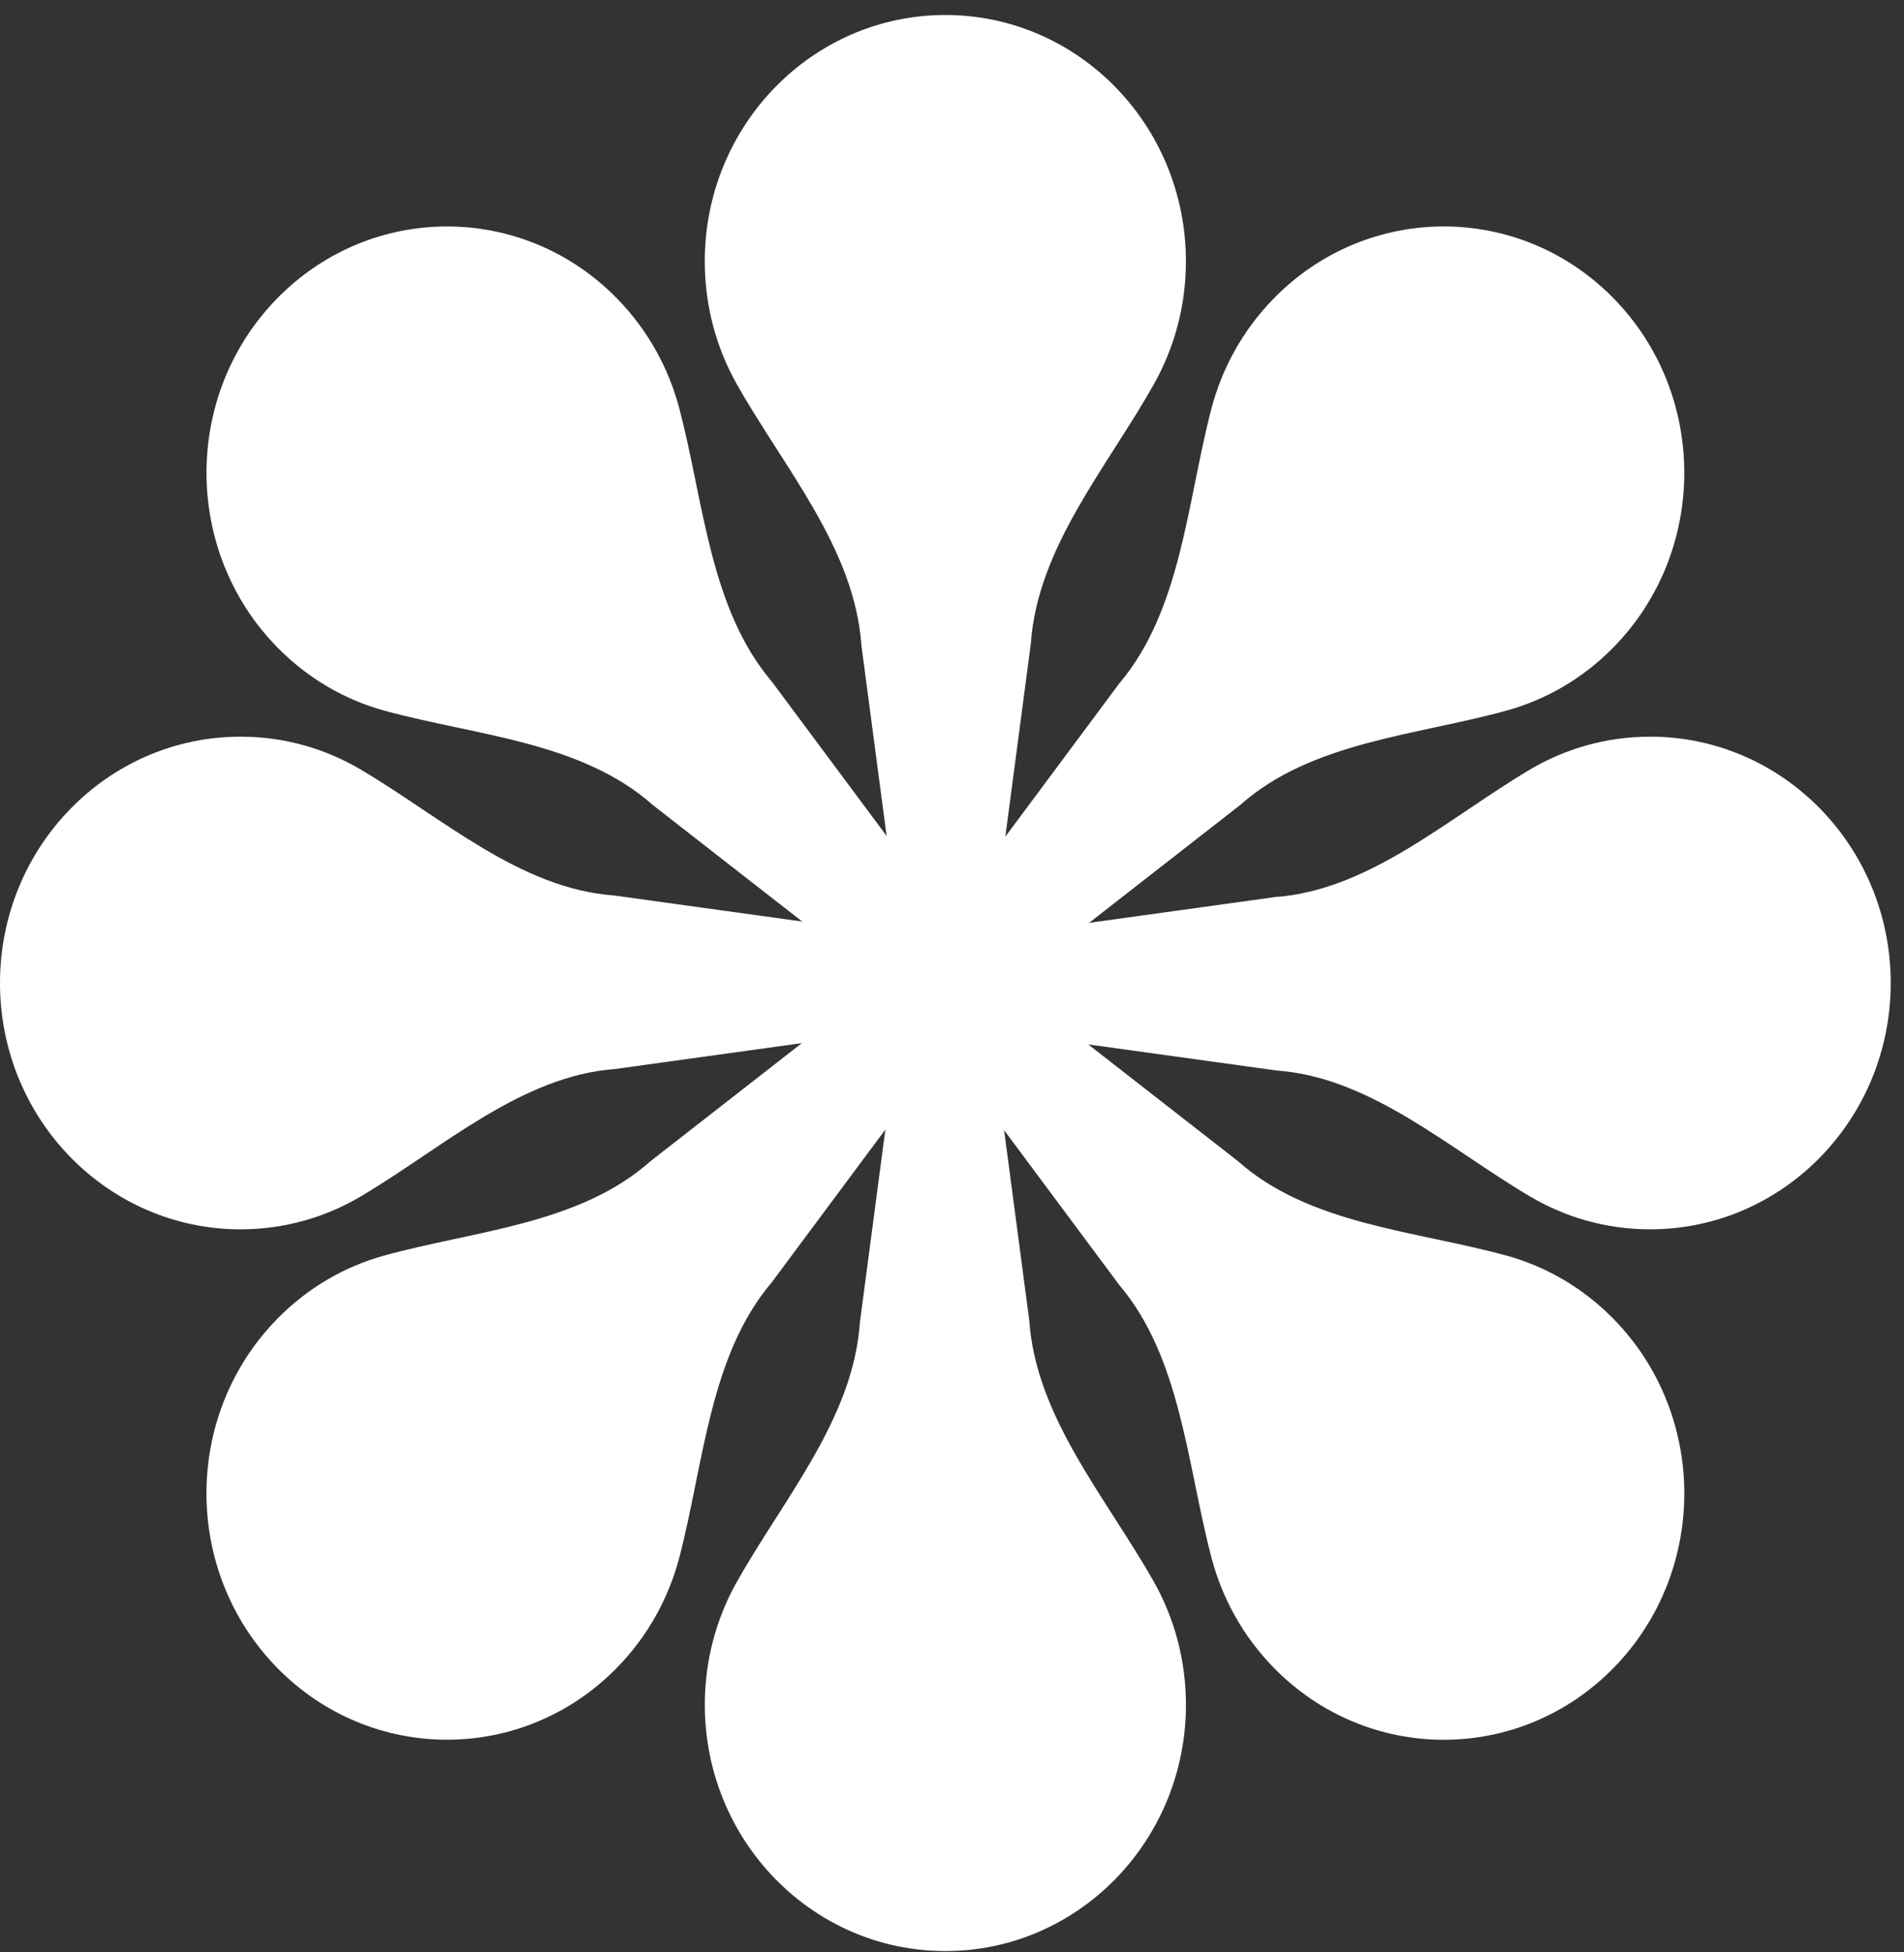
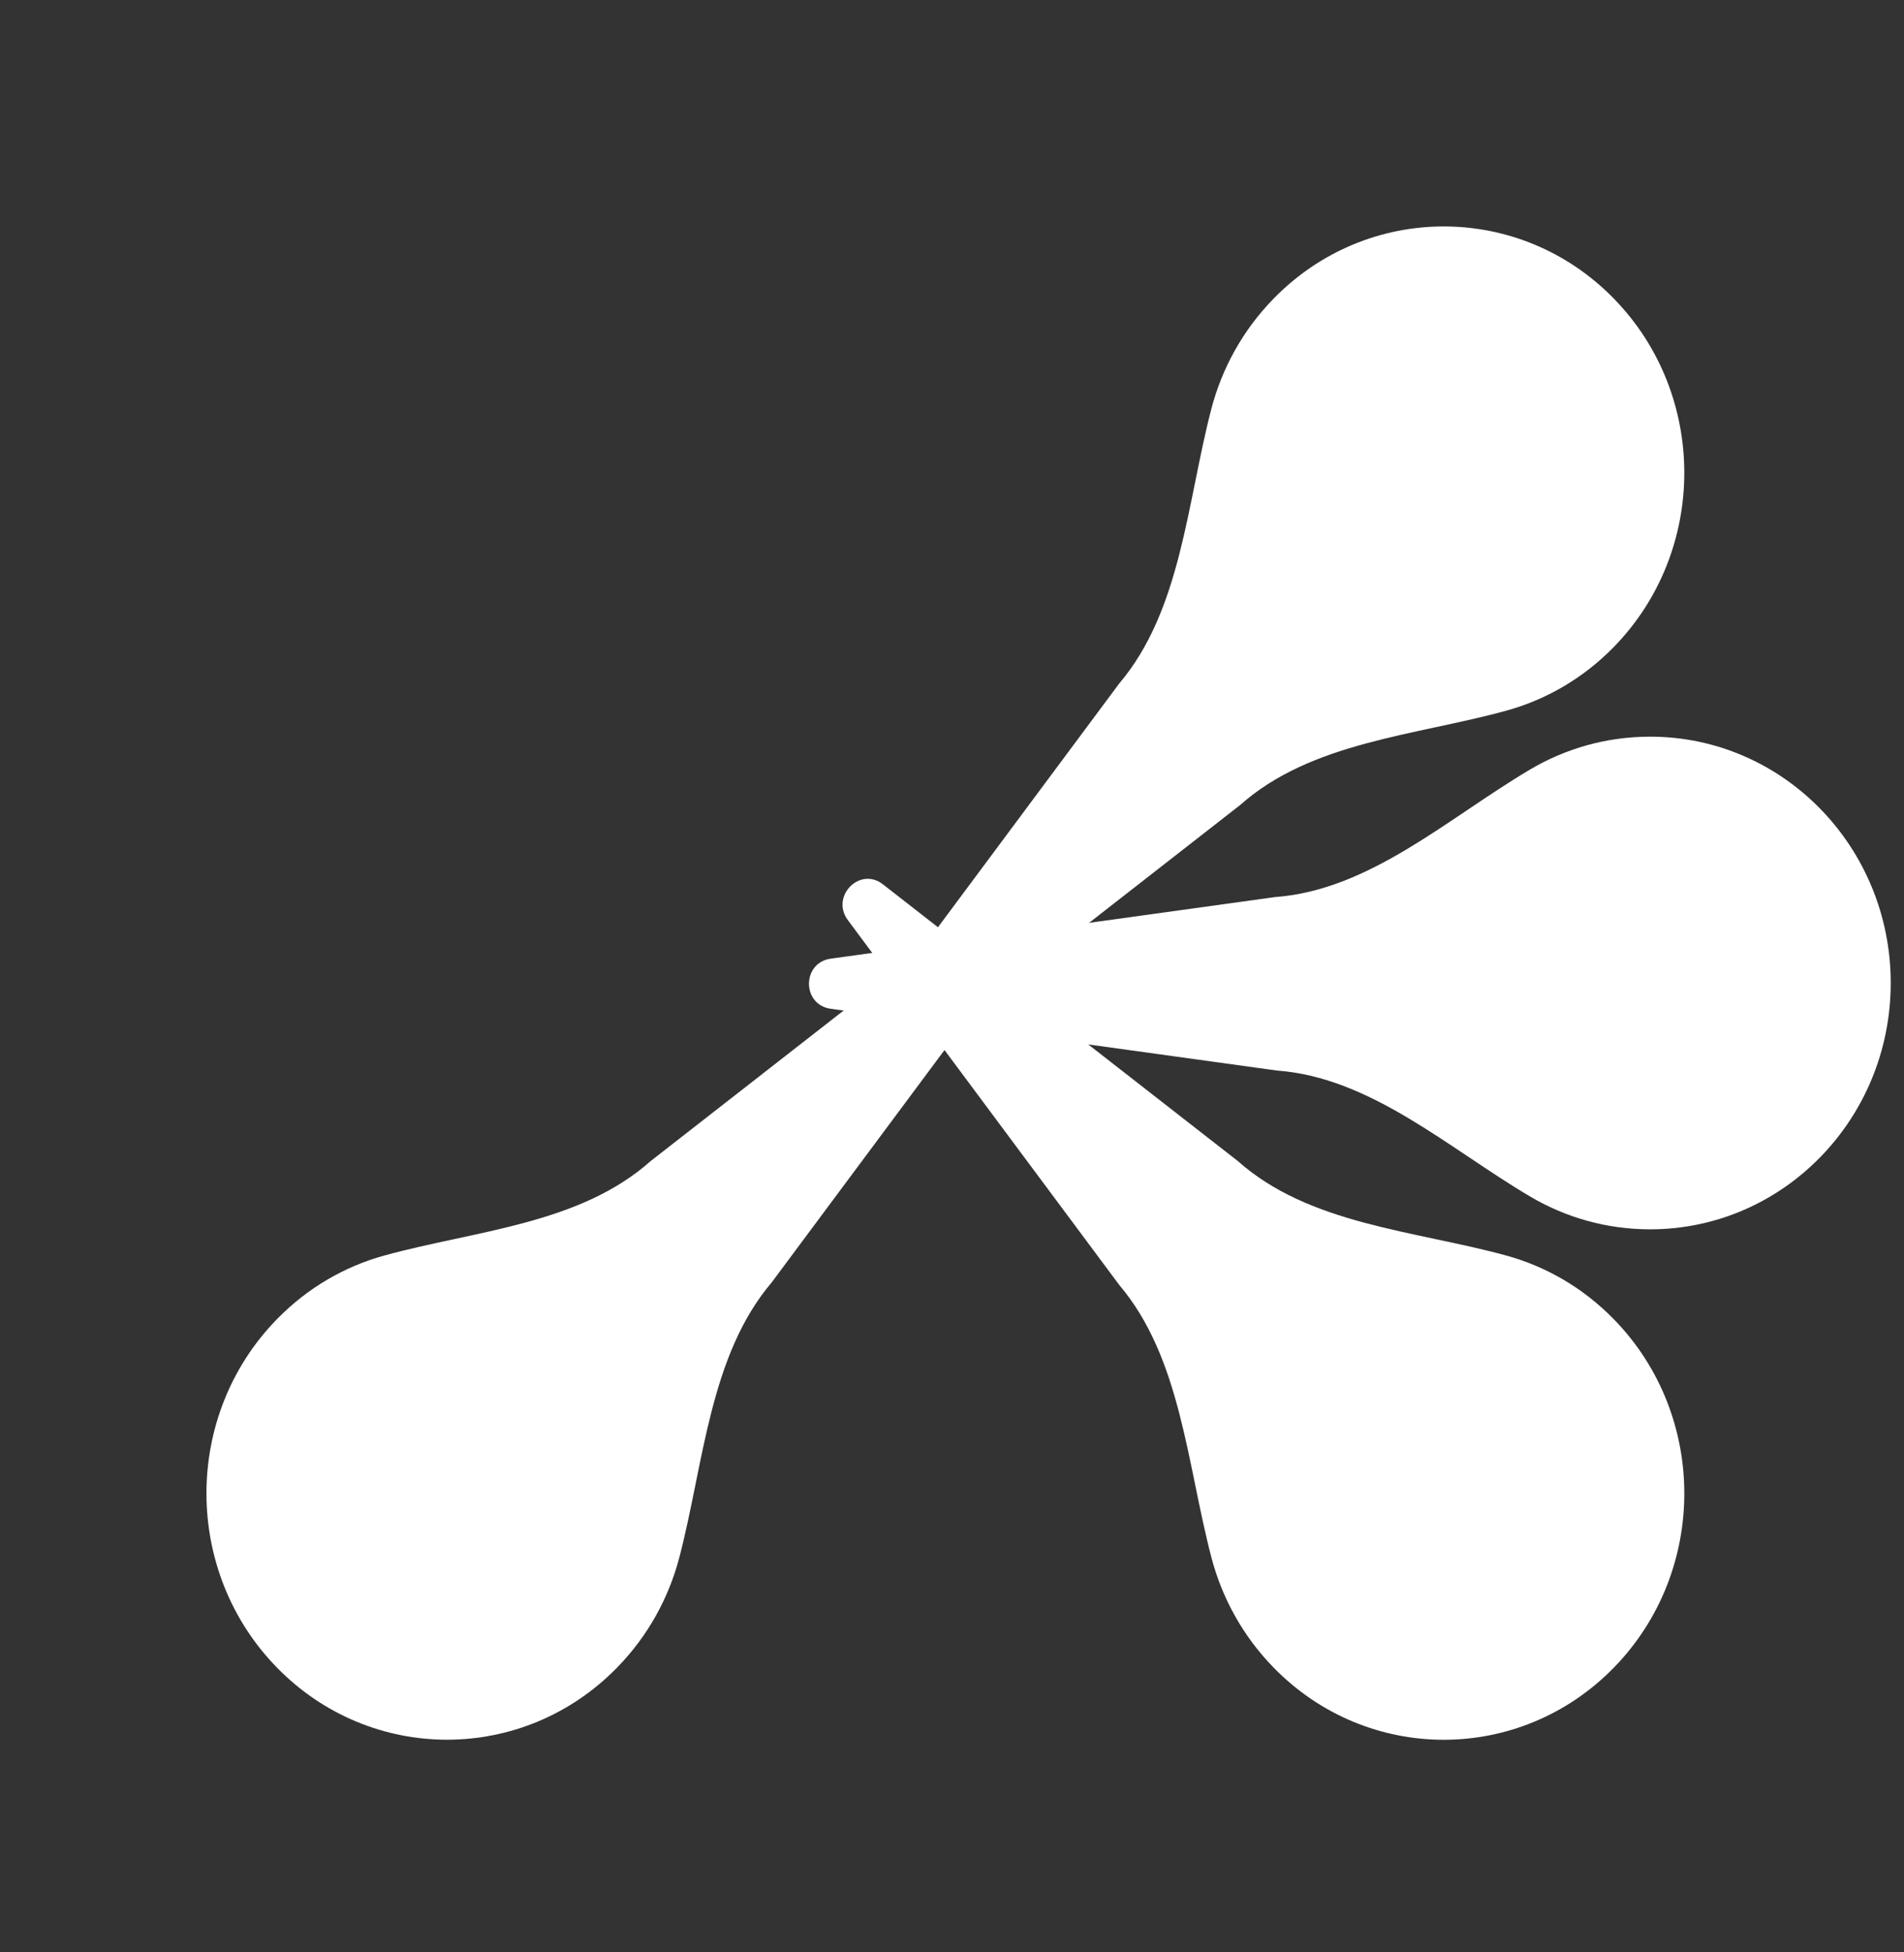
<svg xmlns="http://www.w3.org/2000/svg" width="121" height="124" viewBox="0 0 121 124" fill="none">
  <rect x="0" y="0" width="121" height="124" fill="#333333" stroke="none" />
  <path d="M41.348 73.758C36.827 77.778 30.214 78.166 24.43 79.755C21.928 80.443 19.562 81.792 17.598 83.802C11.628 89.913 11.628 99.821 17.598 105.932C23.568 112.043 33.248 112.043 39.218 105.932C41.19 103.914 42.51 101.483 43.179 98.91C44.731 92.949 45.089 86.123 49.042 81.465L66.212 58.386C67.333 56.879 65.458 54.959 63.986 56.107L41.348 73.758Z" fill="white" />
  <path d="M78.81 51.141C83.331 47.122 89.944 46.734 95.728 45.145C98.23 44.457 100.596 43.108 102.56 41.098C108.53 34.987 108.53 25.079 102.56 18.968C96.59 12.857 86.91 12.857 80.94 18.968C78.969 20.985 77.648 23.417 76.978 25.989C75.427 31.951 75.069 38.777 71.116 43.434L53.946 66.514C52.825 68.021 54.7 69.94 56.172 68.792L78.81 51.141Z" fill="white" />
  <path d="M81.136 68.005C87.11 68.435 92.055 72.947 97.242 76.01C99.487 77.335 102.091 78.093 104.869 78.093C113.312 78.093 120.156 71.087 120.156 62.445C120.156 53.803 113.312 46.797 104.869 46.797C102.081 46.797 99.467 47.56 97.217 48.895C92.001 51.987 87.033 56.554 81.02 56.987L52.797 60.899C50.948 61.155 50.949 63.827 52.797 64.083L81.136 68.005Z" fill="white" />
-   <path d="M39.02 56.885C33.047 56.455 28.102 51.943 22.915 48.881C20.67 47.555 18.065 46.797 15.288 46.797C6.845 46.797 1.1072e-06 53.803 0 62.445C-1.1072e-06 71.088 6.845 78.094 15.288 78.094C18.076 78.094 20.689 77.33 22.939 75.996C28.155 72.903 33.124 68.336 39.136 67.903L67.359 63.991C69.208 63.735 69.208 61.063 67.359 60.807L39.02 56.885Z" fill="white" />
-   <path d="M65.509 40.893C65.929 34.779 70.338 29.717 73.329 24.408C74.624 22.11 75.365 19.444 75.365 16.601C75.365 7.959 68.52 0.953 60.077 0.953C51.634 0.953 44.789 7.959 44.789 16.601C44.789 19.455 45.535 22.13 46.839 24.433C49.86 29.772 54.322 34.857 54.745 41.012L58.529 69.613C58.775 71.475 61.469 71.475 61.715 69.612L65.509 40.893Z" fill="white" />
-   <path d="M54.647 84.003C54.227 90.117 49.819 95.178 46.827 100.487C45.532 102.785 44.791 105.451 44.791 108.294C44.791 116.936 51.636 123.942 60.079 123.942C68.523 123.942 75.367 116.936 75.367 108.294C75.367 105.441 74.621 102.766 73.317 100.462C70.296 95.124 65.834 90.038 65.411 83.884L61.628 55.283C61.381 53.421 58.687 53.421 58.441 55.283L54.647 84.003Z" fill="white" />
  <path d="M71.128 81.626C75.055 86.254 75.434 93.023 76.987 98.943C77.659 101.504 78.977 103.926 80.941 105.936C86.911 112.047 96.591 112.047 102.561 105.936C108.531 99.825 108.531 89.917 102.561 83.806C100.59 81.788 98.214 80.437 95.701 79.752C89.877 78.163 83.208 77.797 78.658 73.751L56.109 56.176C54.637 55.029 52.762 56.948 53.884 58.455L71.128 81.626Z" fill="white" />
-   <path d="M49.034 43.279C45.107 38.652 44.728 31.883 43.175 25.963C42.503 23.401 41.185 20.98 39.221 18.97C33.251 12.858 23.571 12.858 17.601 18.97C11.631 25.081 11.631 34.988 17.601 41.099C19.572 43.117 21.948 44.469 24.461 45.154C30.285 46.742 36.954 47.109 41.505 51.154L64.053 68.729C65.525 69.876 67.4 67.957 66.278 66.45L49.034 43.279Z" fill="white" />
</svg>